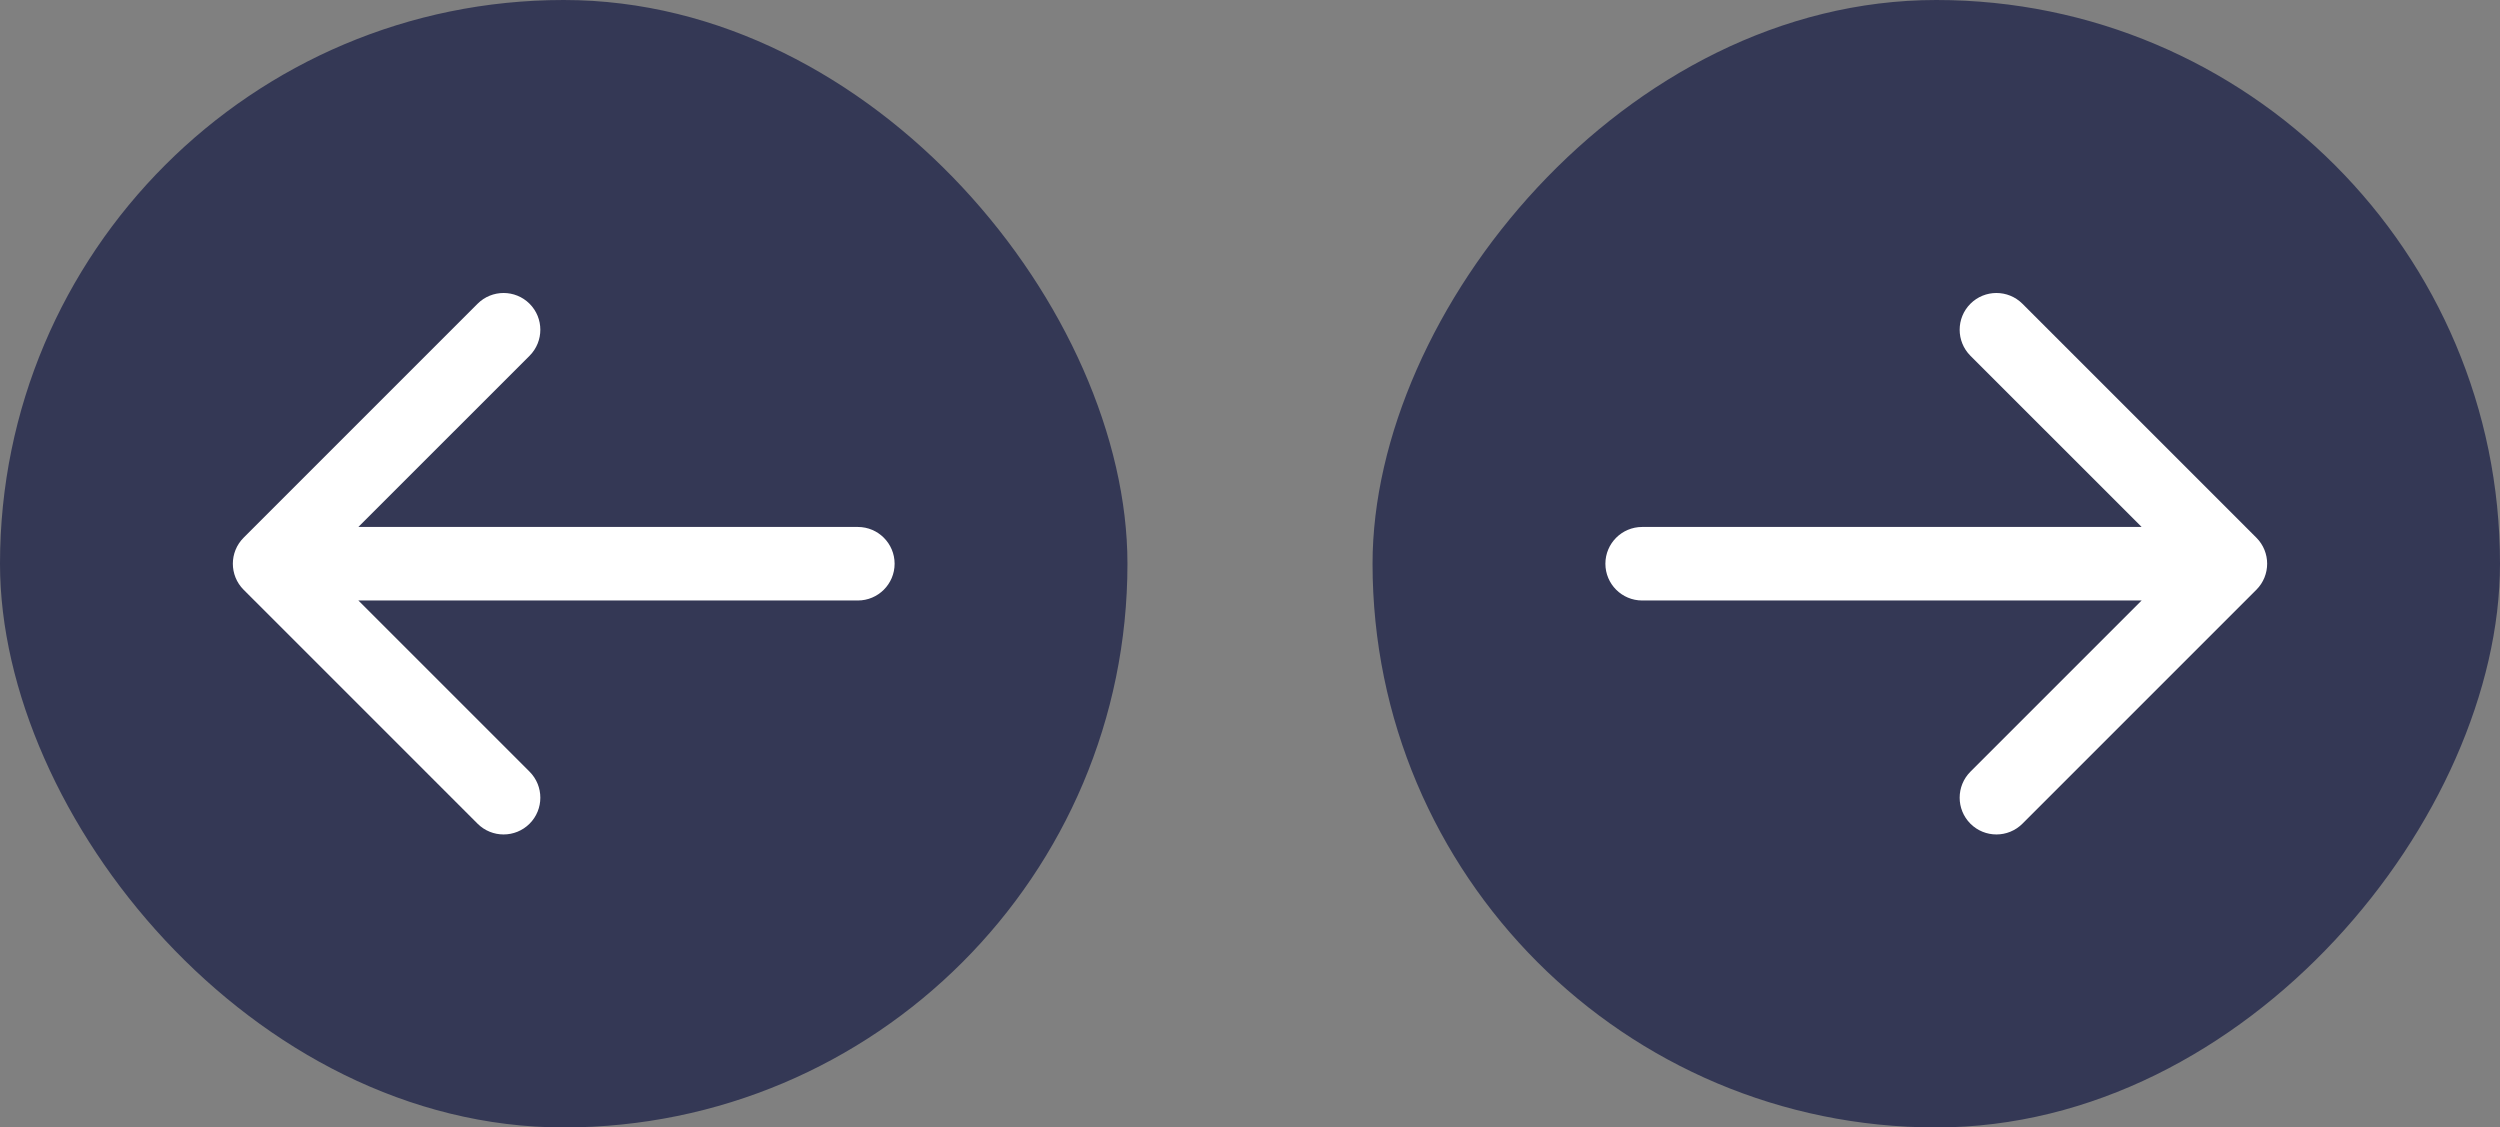
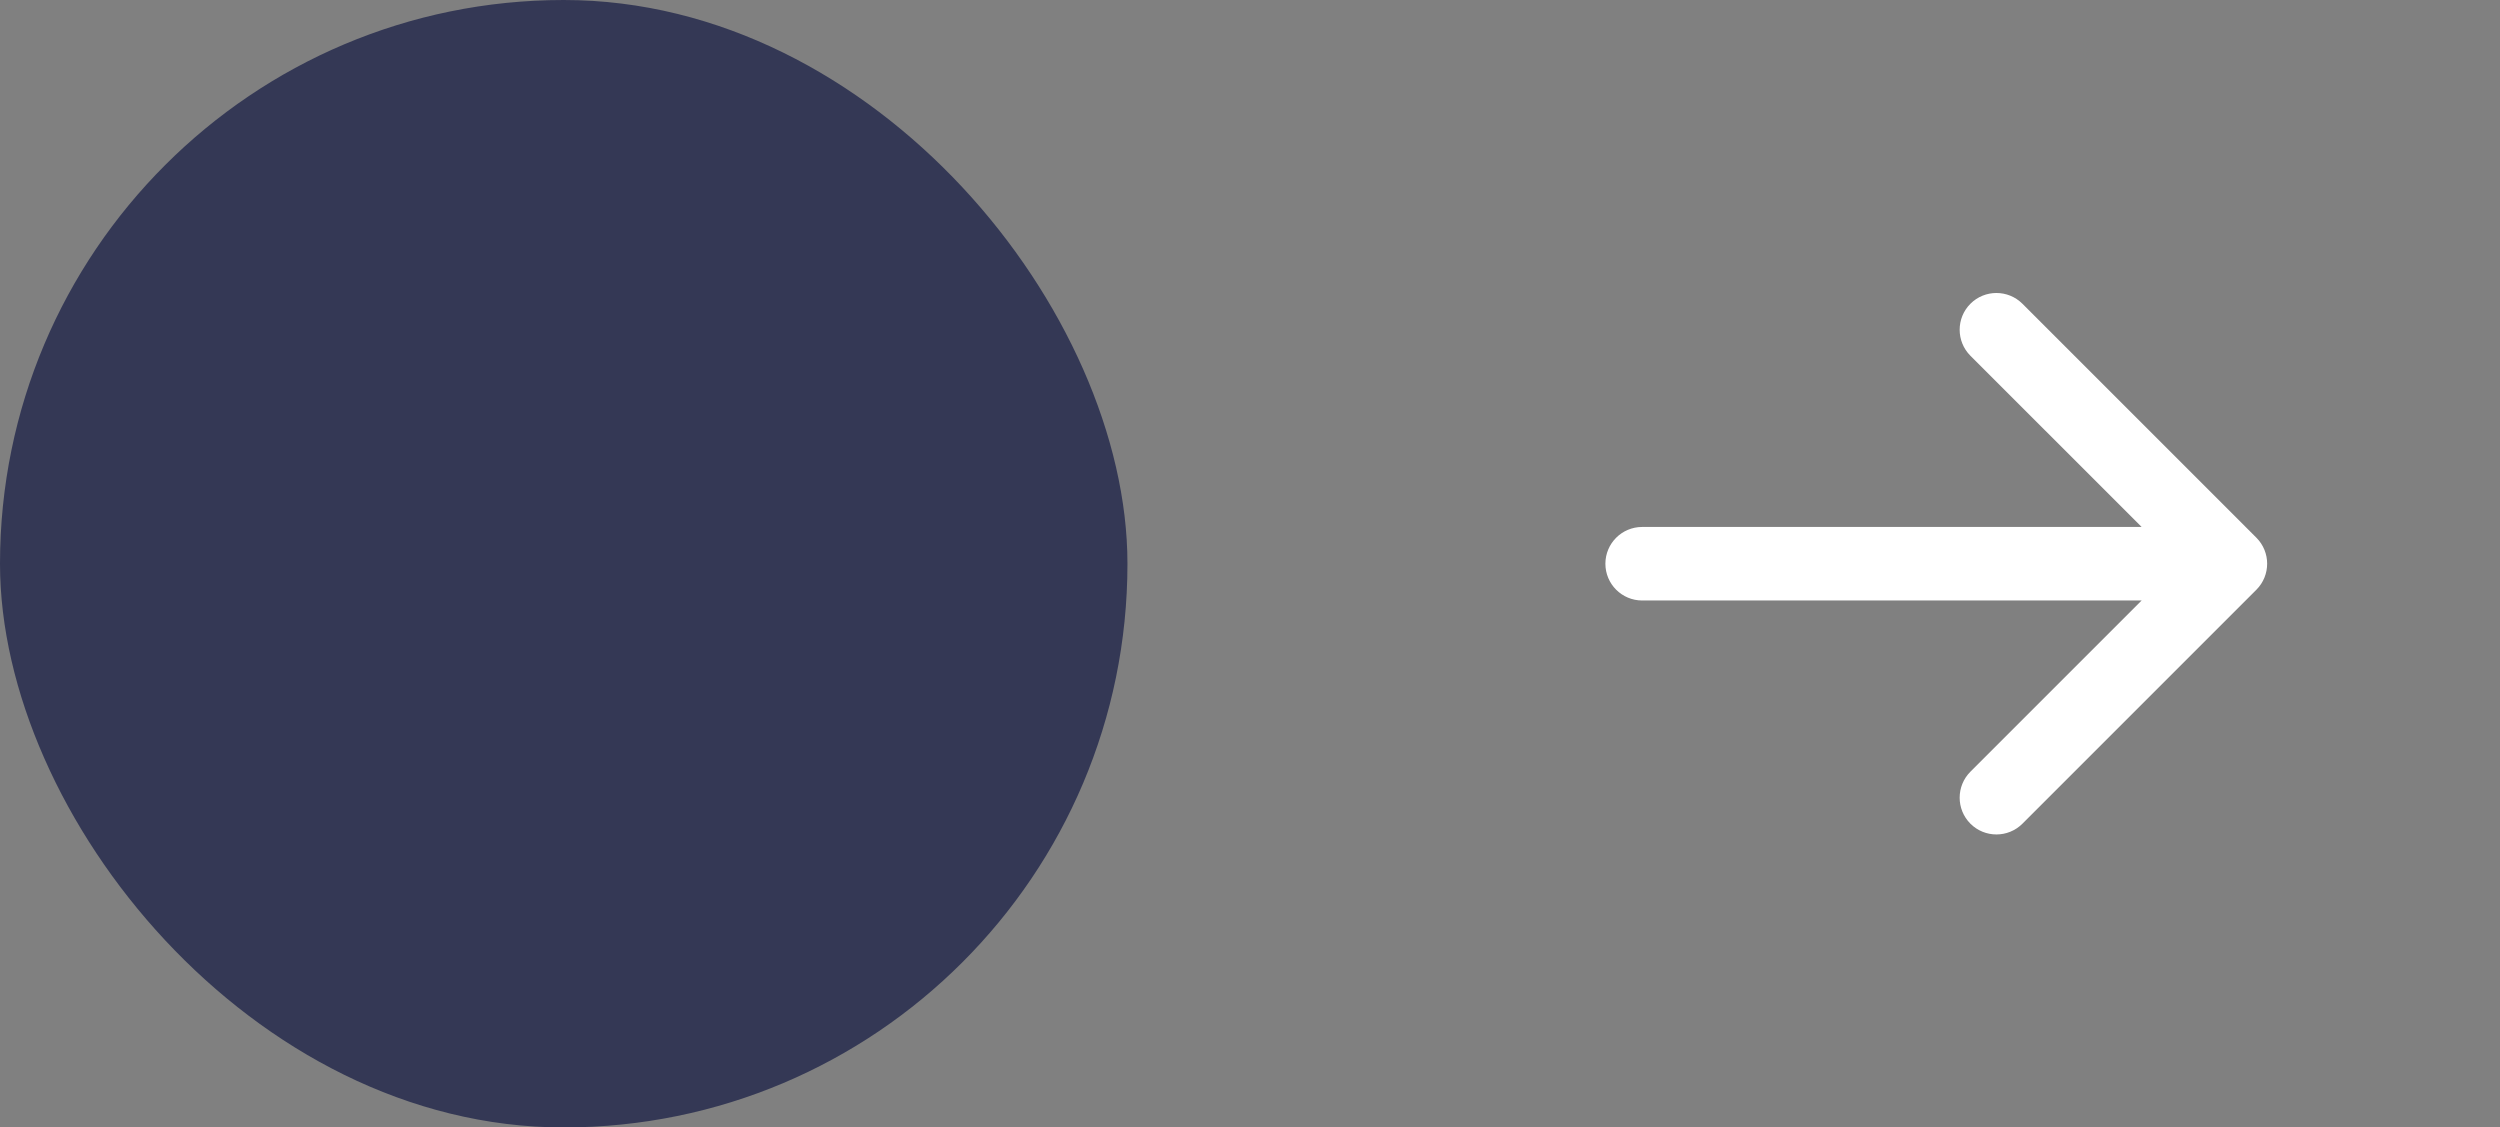
<svg xmlns="http://www.w3.org/2000/svg" width="102" height="46" viewBox="0 0 102 46" fill="none">
  <rect x="0" y="0" width="102" height="46" fill="#808080" stroke="none" />
  <rect width="46" height="46" rx="23" fill="#343855" />
-   <path d="M35 24.5C35.828 24.5 36.5 23.828 36.5 23C36.5 22.172 35.828 21.5 35 21.5L35 24.5ZM9.939 21.939C9.354 22.525 9.354 23.475 9.939 24.061L19.485 33.607C20.071 34.192 21.021 34.192 21.607 33.607C22.192 33.021 22.192 32.071 21.607 31.485L13.121 23L21.607 14.515C22.192 13.929 22.192 12.979 21.607 12.393C21.021 11.808 20.071 11.808 19.485 12.393L9.939 21.939ZM35 21.5L11 21.5L11 24.5L35 24.5L35 21.5Z" fill="white" />
-   <rect width="46" height="46" rx="23" transform="matrix(-1 0 0 1 102 0)" fill="#343855" />
  <path d="M67 24.5C66.172 24.5 65.5 23.828 65.5 23C65.5 22.172 66.172 21.5 67 21.5L67 24.5ZM92.061 21.939C92.646 22.525 92.646 23.475 92.061 24.061L82.515 33.607C81.929 34.192 80.979 34.192 80.393 33.607C79.808 33.021 79.808 32.071 80.393 31.485L88.879 23L80.393 14.515C79.808 13.929 79.808 12.979 80.393 12.393C80.979 11.808 81.929 11.808 82.515 12.393L92.061 21.939ZM67 21.5L91 21.5L91 24.5L67 24.5L67 21.5Z" fill="white" />
</svg>